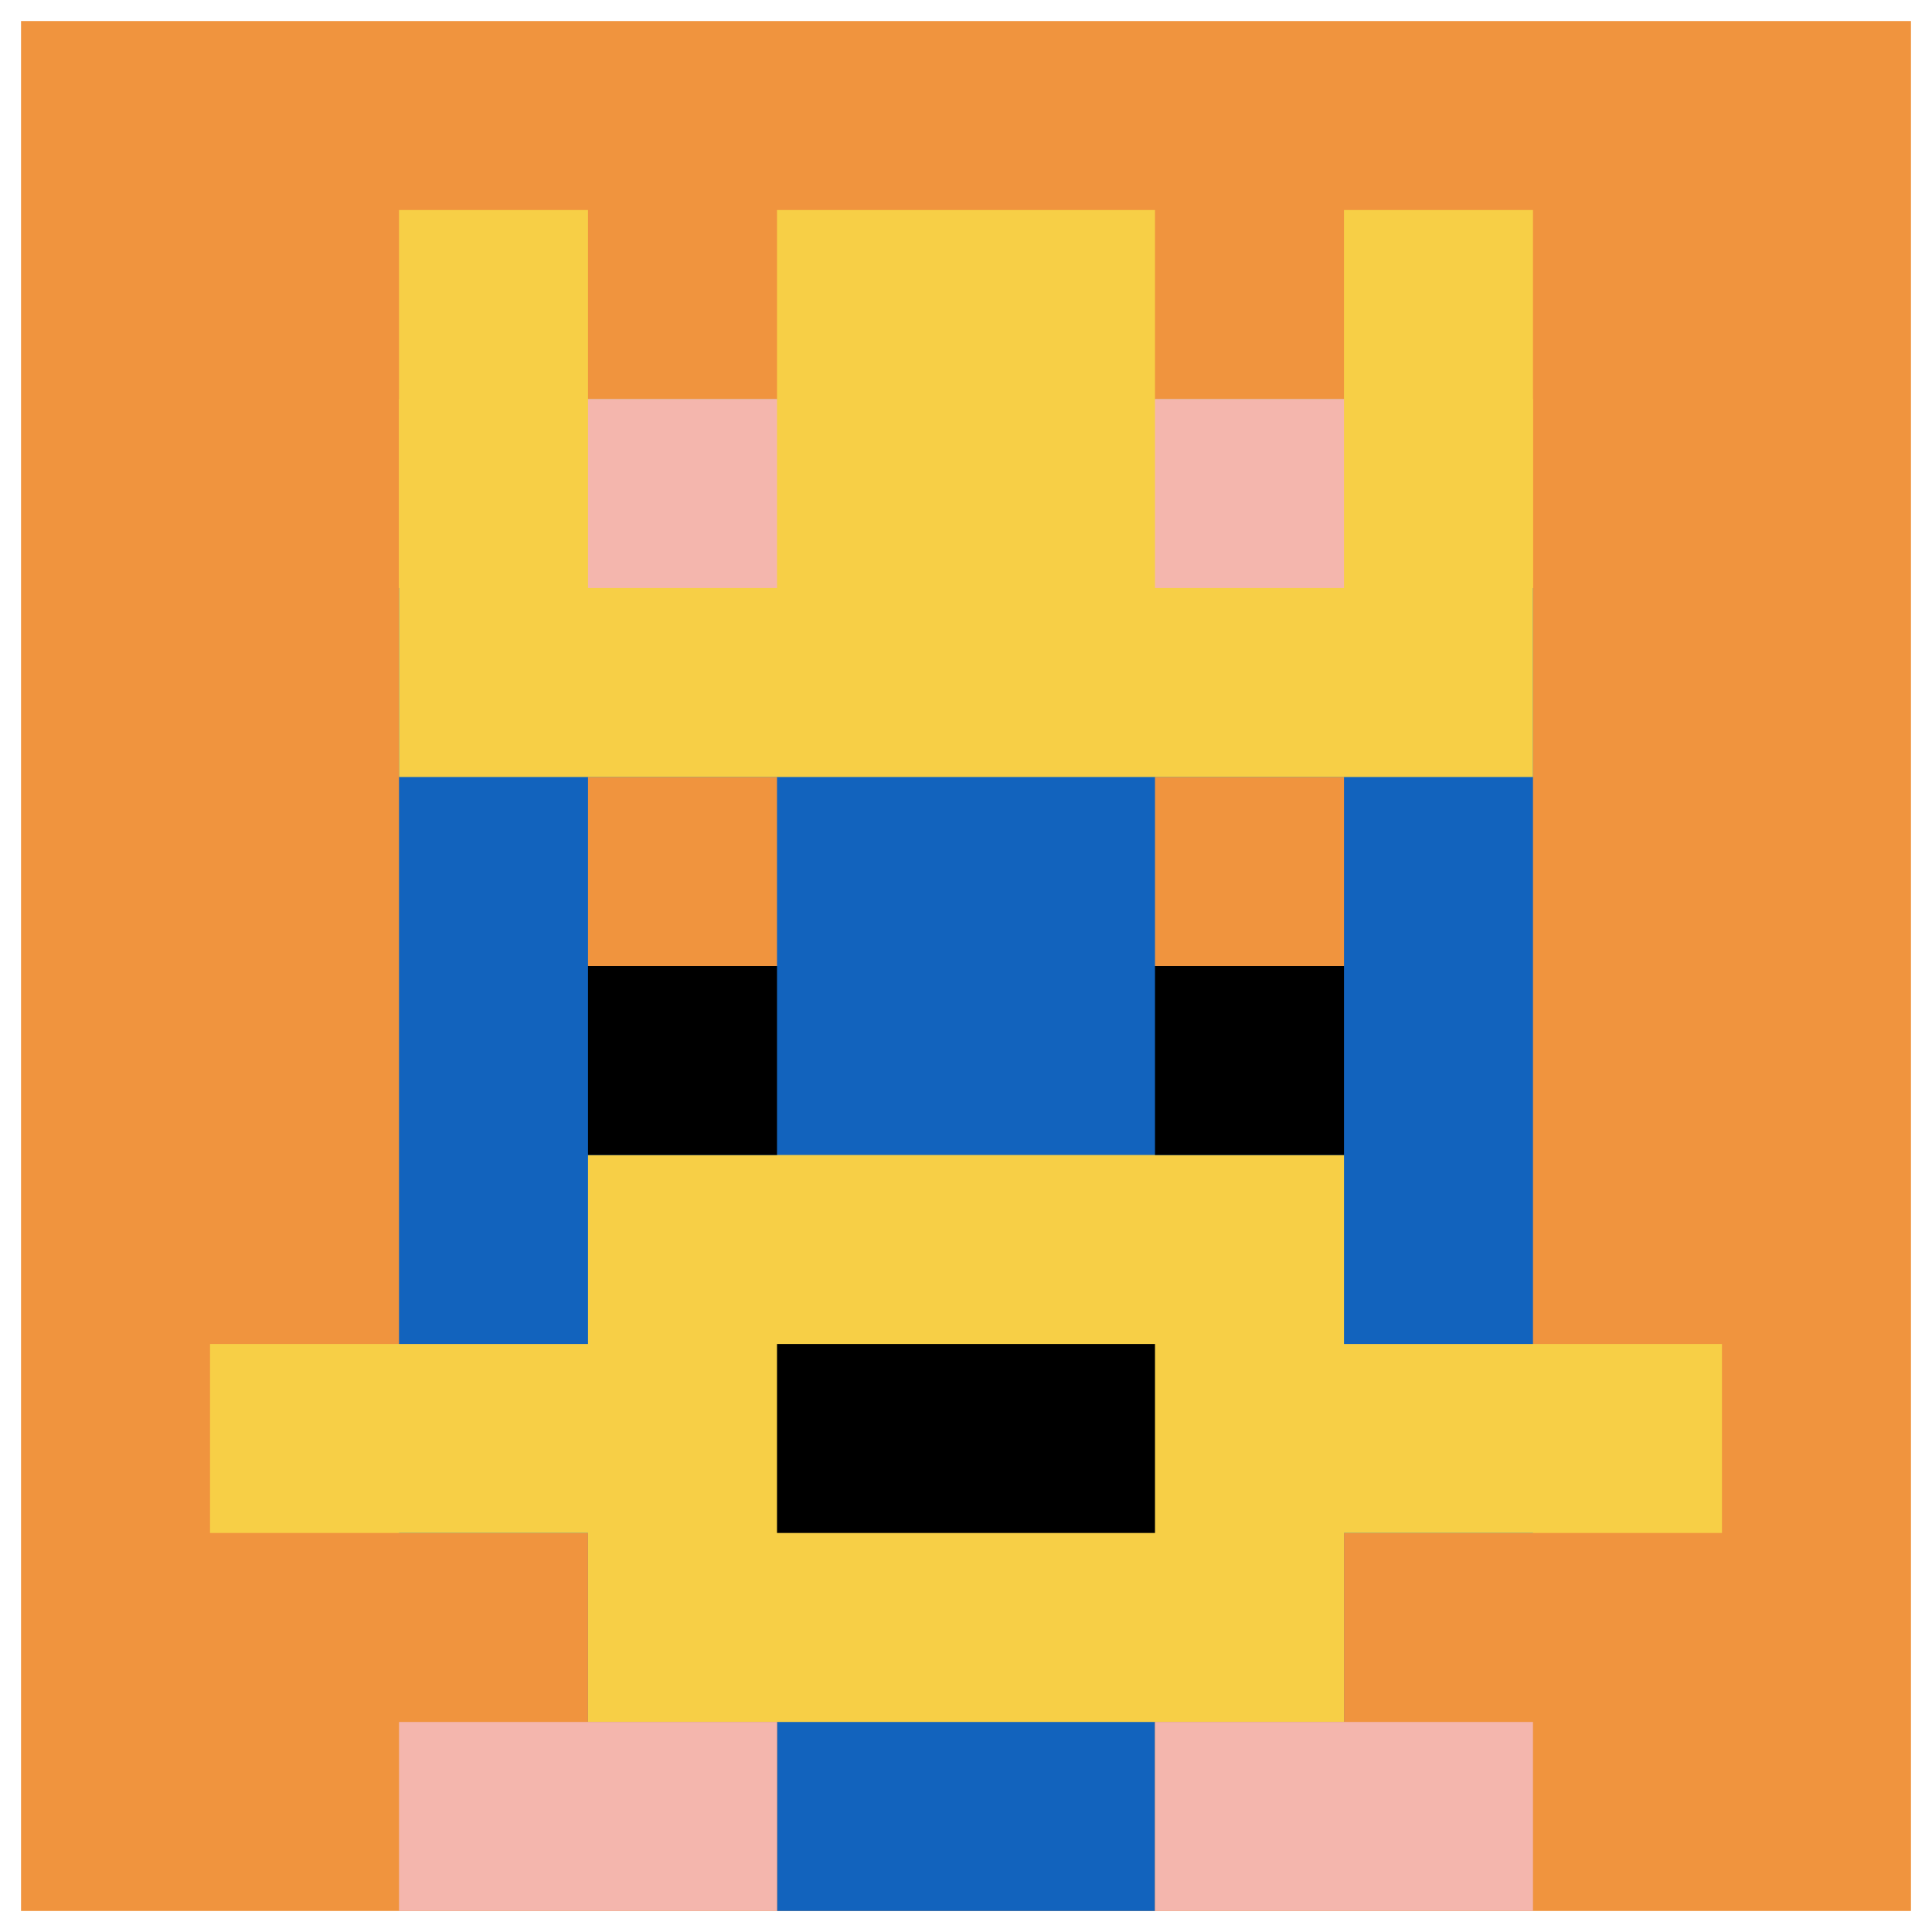
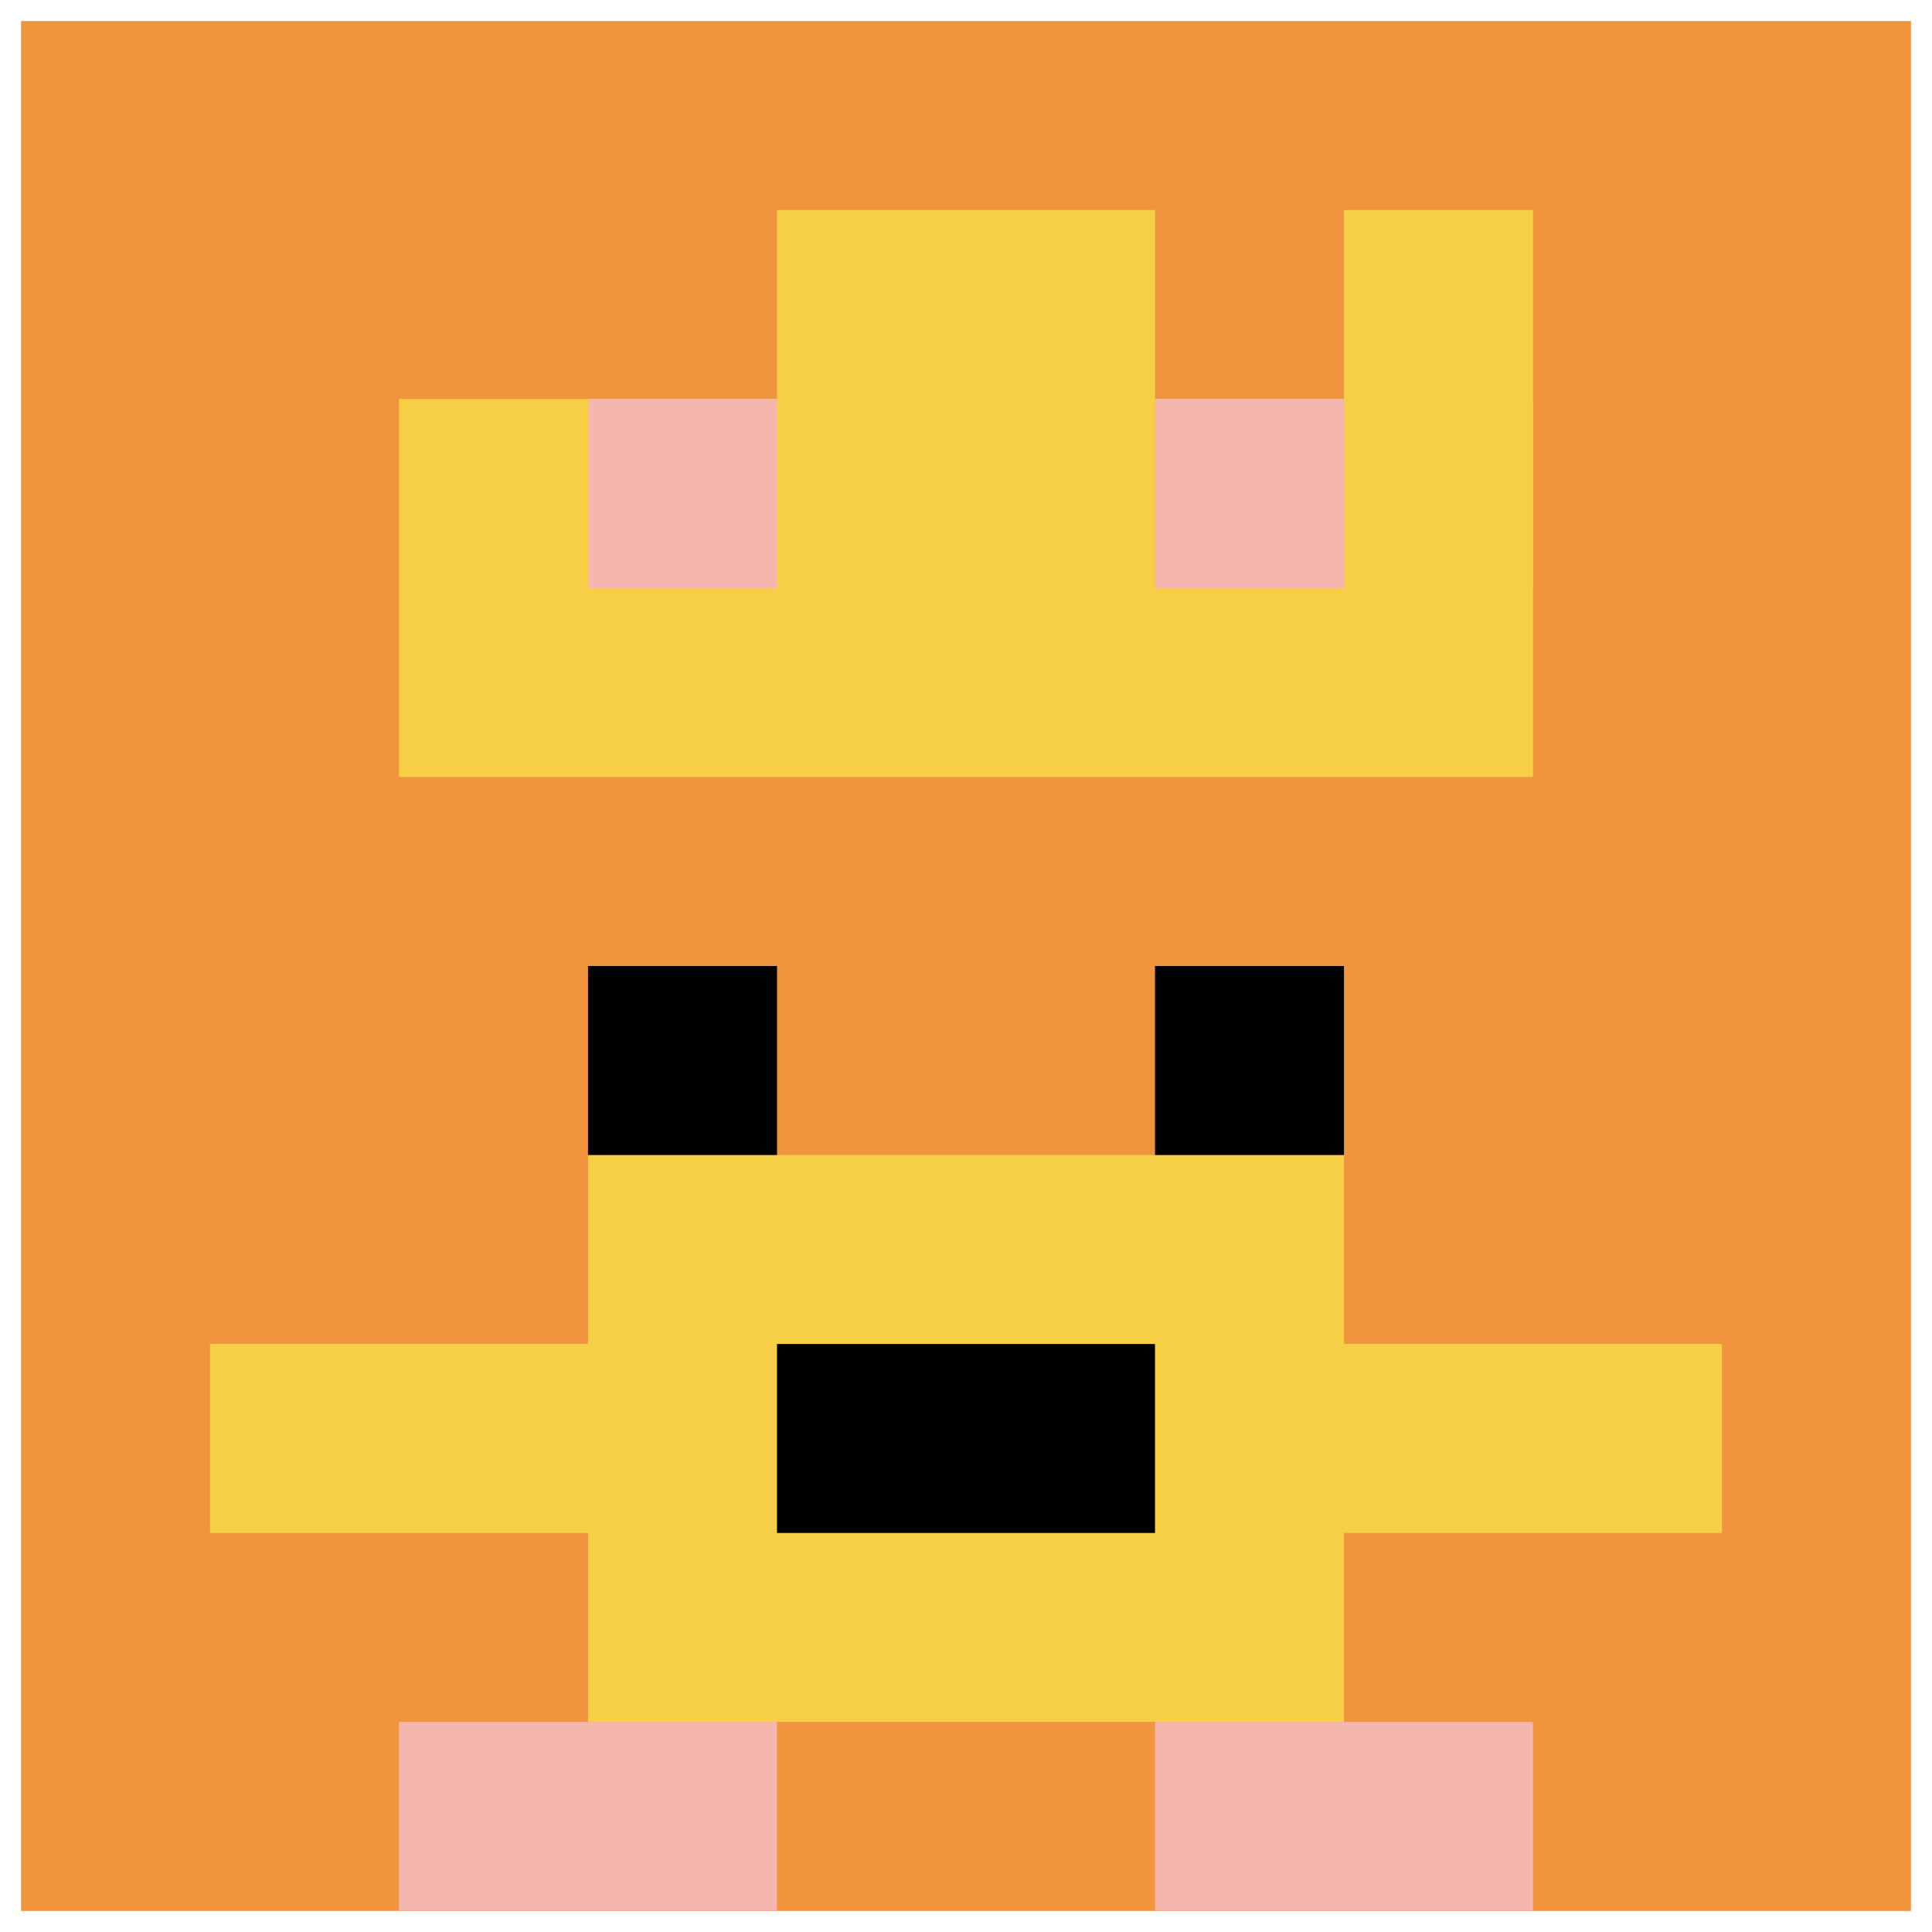
<svg xmlns="http://www.w3.org/2000/svg" version="1.1" width="551" height="551">
  <title>'goose-pfp-577896' by Dmitri Cherniak</title>
  <desc>seed=577896
backgroundColor=#ffffff
padding=67
innerPadding=6
timeout=2000
dimension=1
border=false
Save=function(){return n.handleSave()}
frame=479

Rendered at Sun Sep 15 2024 23:00:55 GMT+1000 (Australian Eastern Standard Time)
Generated in &lt;1ms
</desc>
  <defs />
  <rect width="100%" height="100%" fill="#ffffff" />
  <g>
    <g id="0-0">
      <rect x="6" y="6" height="539" width="539" fill="#F0943E" />
      <g>
-         <rect id="6-6-3-2-4-7" x="167.7" y="113.8" width="215.6" height="377.3" fill="#1263BD" />
-         <rect id="6-6-2-3-6-5" x="113.8" y="167.7" width="323.4" height="269.5" fill="#1263BD" />
-         <rect id="6-6-4-8-2-2" x="221.6" y="437.2" width="107.8" height="107.8" fill="#1263BD" />
        <rect id="6-6-1-7-8-1" x="59.9" y="383.3" width="431.2" height="53.9" fill="#F7CF46" />
        <rect id="6-6-3-6-4-3" x="167.7" y="329.4" width="215.6" height="161.7" fill="#F7CF46" />
        <rect id="6-6-4-7-2-1" x="221.6" y="383.3" width="107.8" height="53.9" fill="#000000" />
        <rect id="6-6-3-4-1-1" x="167.7" y="221.6" width="53.9" height="53.9" fill="#F0943E" />
        <rect id="6-6-6-4-1-1" x="329.4" y="221.6" width="53.9" height="53.9" fill="#F0943E" />
        <rect id="6-6-3-5-1-1" x="167.7" y="275.5" width="53.9" height="53.9" fill="#000000" />
        <rect id="6-6-6-5-1-1" x="329.4" y="275.5" width="53.9" height="53.9" fill="#000000" />
-         <rect id="6-6-2-1-1-2" x="113.8" y="59.9" width="53.9" height="107.8" fill="#F7CF46" />
        <rect id="6-6-4-1-2-2" x="221.6" y="59.9" width="107.8" height="107.8" fill="#F7CF46" />
        <rect id="6-6-7-1-1-2" x="383.3" y="59.9" width="53.9" height="107.8" fill="#F7CF46" />
        <rect id="6-6-2-2-6-2" x="113.8" y="113.8" width="323.4" height="107.8" fill="#F7CF46" />
        <rect id="6-6-3-2-1-1" x="167.7" y="113.8" width="53.9" height="53.9" fill="#F4B6AD" />
        <rect id="6-6-6-2-1-1" x="329.4" y="113.8" width="53.9" height="53.9" fill="#F4B6AD" />
        <rect id="6-6-2-9-2-1" x="113.8" y="491.1" width="107.8" height="53.9" fill="#F4B6AD" />
        <rect id="6-6-6-9-2-1" x="329.4" y="491.1" width="107.8" height="53.9" fill="#F4B6AD" />
      </g>
      <rect x="6" y="6" stroke="white" stroke-width="0" height="539" width="539" fill="none" />
    </g>
  </g>
</svg>